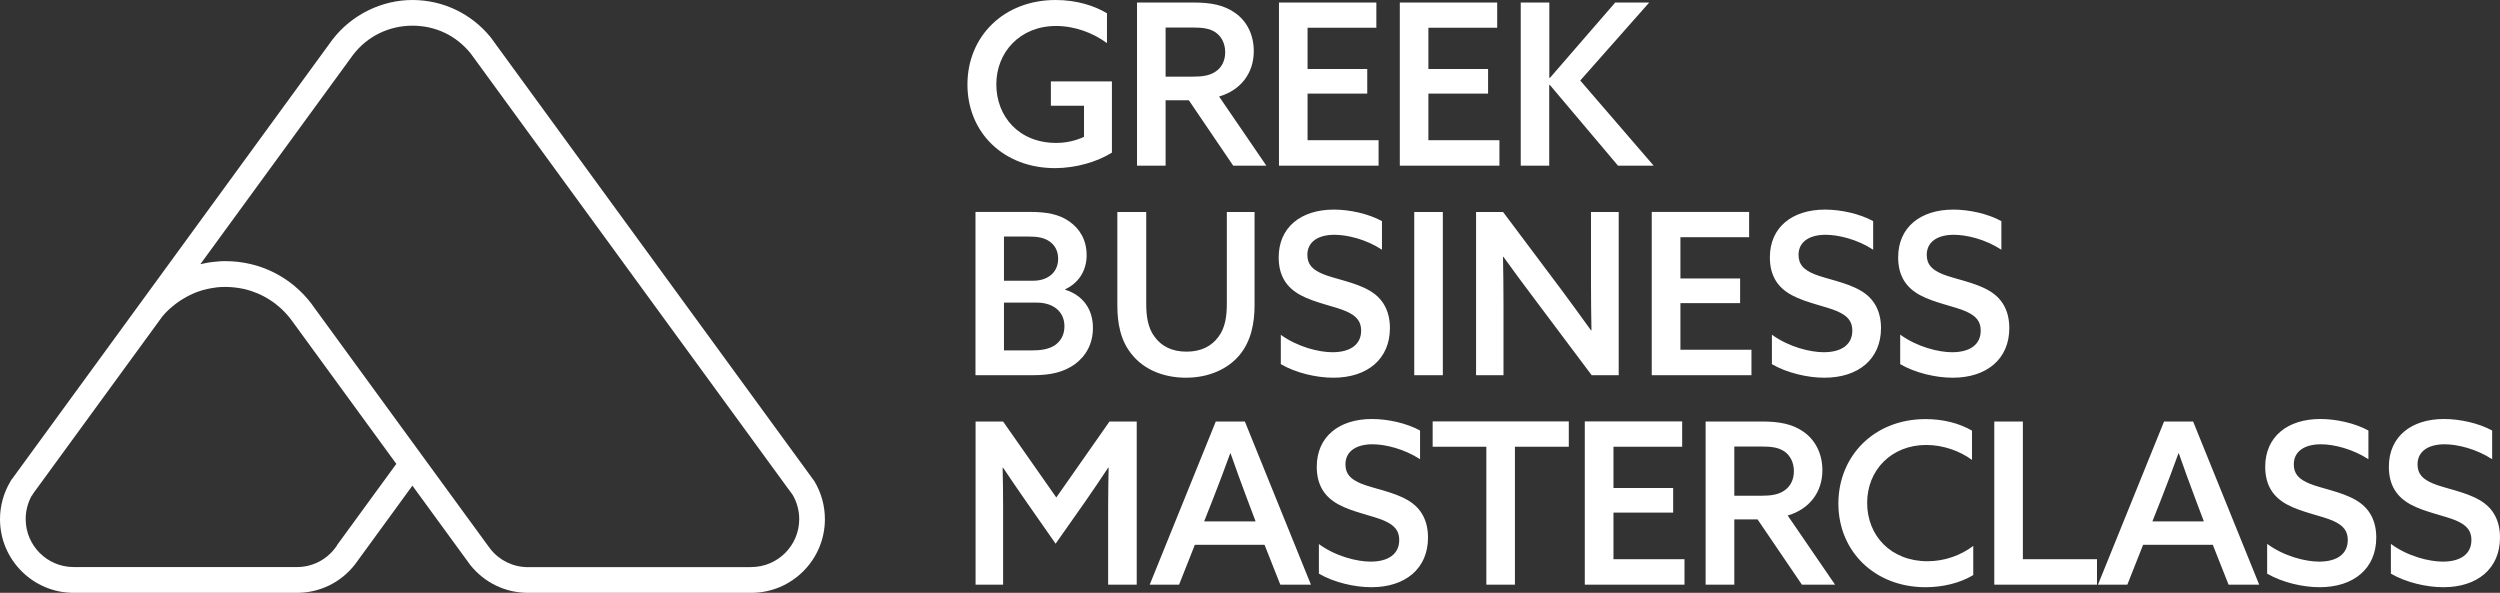
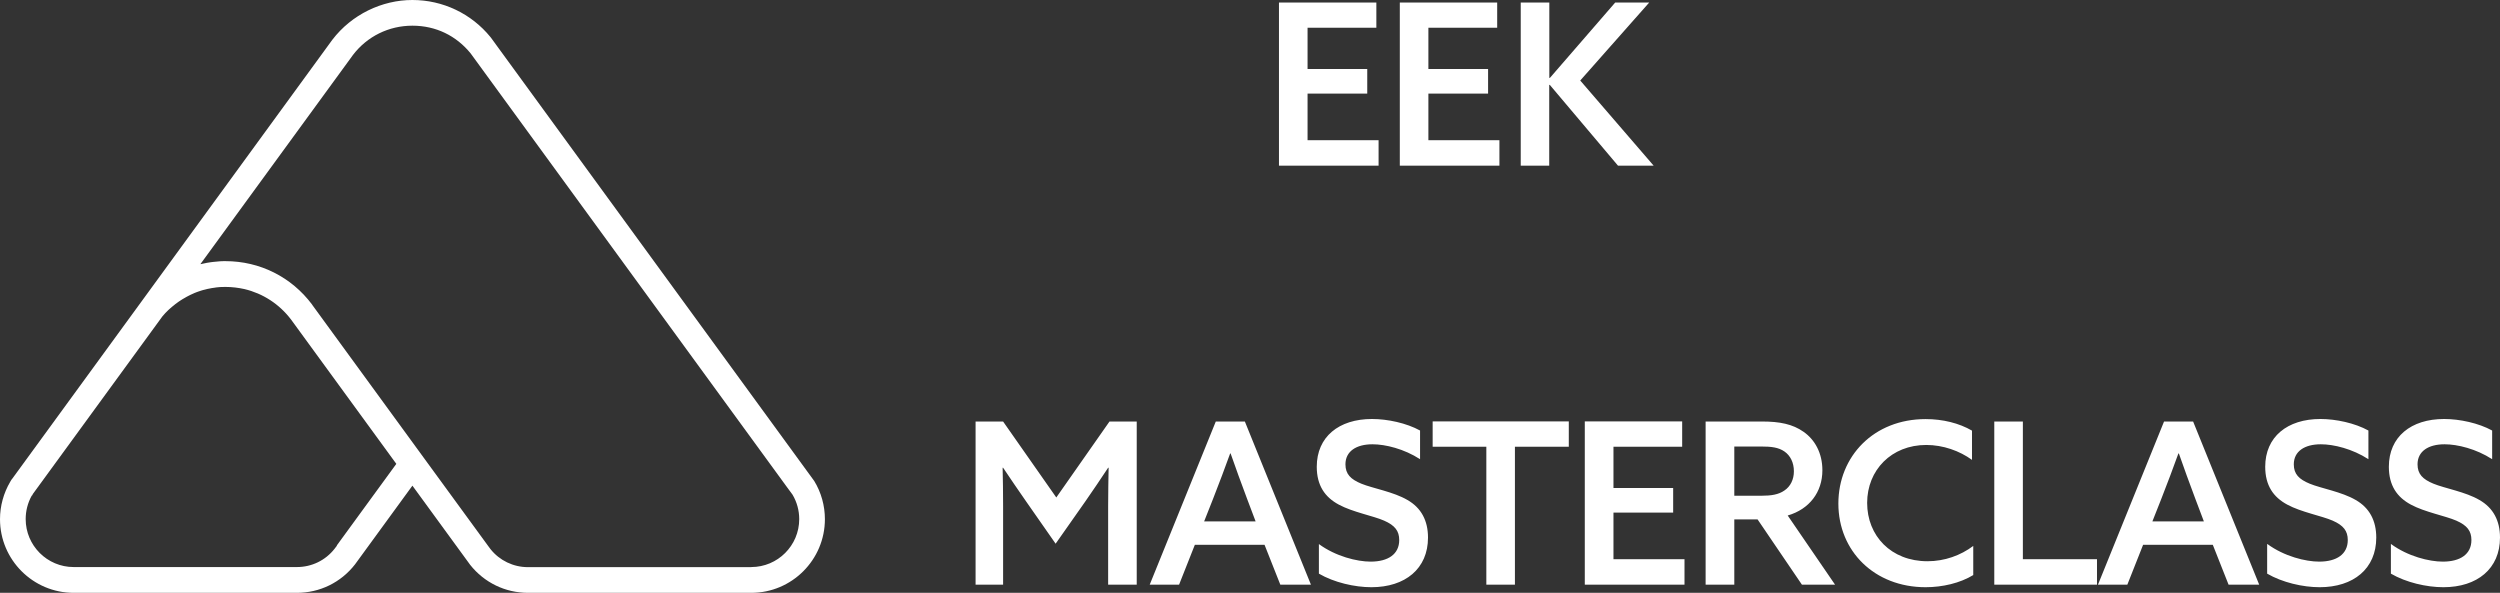
<svg xmlns="http://www.w3.org/2000/svg" id="Layer_2" data-name="Layer 2" viewBox="0 0 258 61.18">
  <rect x="0" y="0" width="258" height="61.18" fill="#333333" stroke="none" />
  <defs>
    <style>
      .cls-1 {
        fill: #fff;
      }
    </style>
  </defs>
  <g id="Layer_2-2" data-name="Layer 2">
    <g id="Layer_1-2" data-name="Layer 1-2">
      <g>
        <g>
          <path class="cls-1" d="M246.74,56.15v3.05c1.56.91,3.67,1.4,5.42,1.4,3.49,0,5.84-1.91,5.84-5.12,0-1.75-.7-3.07-2.12-3.88-1.42-.84-3.61-1.21-4.74-1.68-1.12-.46-1.65-1-1.65-2,0-1.35,1.12-2.07,2.79-2.07,1.33,0,3.26.47,4.91,1.54v-2.96c-1.4-.77-3.35-1.19-4.96-1.19-3.42,0-5.7,1.84-5.7,4.93,0,1.93.84,3.14,2.28,3.91,1.42.77,3.56,1.16,4.68,1.65s1.56,1.07,1.56,2c0,1.46-1.14,2.23-2.95,2.23-1.4,0-3.61-.54-5.35-1.82M233.97,56.15v3.05c1.56.91,3.68,1.4,5.42,1.4,3.49,0,5.84-1.91,5.84-5.12,0-1.75-.7-3.07-2.12-3.88-1.42-.84-3.61-1.21-4.74-1.68-1.12-.46-1.65-1-1.65-2,0-1.35,1.12-2.07,2.79-2.07,1.33,0,3.26.47,4.91,1.54v-2.96c-1.4-.77-3.35-1.19-4.95-1.19-3.42,0-5.7,1.84-5.7,4.93,0,1.93.84,3.14,2.28,3.91,1.42.77,3.56,1.16,4.68,1.65s1.56,1.07,1.56,2c0,1.46-1.14,2.23-2.95,2.23-1.4,0-3.61-.54-5.35-1.82M222.13,53.8l.91-2.3c.6-1.53,1.28-3.33,1.77-4.7h.05c.46,1.33,1.14,3.19,1.7,4.68l.88,2.33h-5.31ZM216.52,60.34h3.02l1.63-4.12h7.19l1.63,4.12h3.16l-6.82-16.84h-3l-6.82,16.84h0ZM205.8,60.34h10.61v-2.63h-7.65v-14.21h-2.95v16.84h-.01ZM203.64,59.34v-3c-1.3.98-2.96,1.58-4.72,1.58-3.77,0-6.23-2.63-6.23-6.02s2.51-5.98,6.1-5.98c1.74,0,3.44.61,4.72,1.54v-3.02c-1.33-.77-3-1.19-4.79-1.19-5.33,0-9,3.82-9,8.72s3.72,8.63,9,8.63c1.74,0,3.56-.42,4.93-1.26M178.98,51.15v-5.07h2.77c1.05,0,1.79.09,2.4.51s.98,1.14.98,2.05c0,.84-.35,1.56-.98,1.98-.6.42-1.35.54-2.37.54h-2.8ZM176.03,60.34h2.95v-6.74h2.4l4.58,6.74h3.42l-4.89-7.14c2.23-.65,3.58-2.4,3.58-4.67,0-1.79-.79-3.16-1.93-3.96-1.14-.81-2.49-1.07-4.28-1.07h-5.84v16.84h0ZM163.56,60.34h10.28v-2.63h-7.33v-4.81h6.16v-2.54h-6.16v-4.26h7.09v-2.61h-10.05v16.84h.01ZM153.39,60.34h2.95v-14.24h5.56v-2.61h-14.05v2.61h5.54v14.24h0ZM136.11,56.15v3.05c1.56.91,3.68,1.4,5.42,1.4,3.49,0,5.84-1.91,5.84-5.12,0-1.75-.7-3.07-2.12-3.88-1.42-.84-3.61-1.21-4.75-1.68-1.12-.46-1.65-1-1.65-2,0-1.35,1.12-2.07,2.79-2.07,1.33,0,3.26.47,4.91,1.54v-2.96c-1.4-.77-3.35-1.19-4.96-1.19-3.42,0-5.7,1.84-5.7,4.93,0,1.93.84,3.14,2.28,3.91,1.42.77,3.56,1.16,4.67,1.65,1.12.49,1.56,1.07,1.56,2,0,1.46-1.14,2.23-2.95,2.23-1.4,0-3.61-.54-5.35-1.82M124.27,53.8l.91-2.3c.6-1.53,1.28-3.33,1.77-4.7h.05c.46,1.33,1.14,3.19,1.7,4.68l.88,2.33h-5.31ZM118.66,60.34h3.02l1.63-4.12h7.19l1.63,4.12h3.16l-6.82-16.84h-3l-6.82,16.84h.01ZM100.68,60.34h2.84v-8.12c0-1.4-.02-2.82-.05-3.95h.05c.77,1.16,1.58,2.33,2.37,3.47l3.05,4.37,3.07-4.37c.79-1.14,1.58-2.3,2.35-3.47h.05c-.02,1.14-.05,2.56-.05,3.95v8.12h2.95v-16.84h-2.81l-5.49,7.84-5.49-7.84h-2.84s0,16.84,0,16.84Z" />
-           <path class="cls-1" d="M196.1,34.53v3.05c1.56.91,3.68,1.4,5.42,1.4,3.49,0,5.84-1.91,5.84-5.12,0-1.74-.7-3.07-2.12-3.88-1.42-.84-3.61-1.21-4.75-1.68-1.12-.46-1.65-1-1.65-2,0-1.35,1.12-2.07,2.79-2.07,1.33,0,3.26.46,4.91,1.54v-2.95c-1.39-.77-3.35-1.19-4.95-1.19-3.42,0-5.7,1.84-5.7,4.93,0,1.93.84,3.14,2.28,3.91,1.42.77,3.56,1.16,4.68,1.65,1.12.49,1.56,1.07,1.56,2,0,1.46-1.14,2.23-2.95,2.23-1.4,0-3.6-.54-5.35-1.81M182.86,34.53v3.05c1.56.91,3.68,1.4,5.42,1.4,3.49,0,5.84-1.91,5.84-5.12,0-1.74-.7-3.07-2.12-3.88-1.42-.84-3.6-1.21-4.74-1.68-1.12-.46-1.65-1-1.65-2,0-1.35,1.12-2.07,2.79-2.07,1.32,0,3.26.46,4.91,1.54v-2.95c-1.4-.77-3.35-1.19-4.96-1.19-3.42,0-5.7,1.84-5.7,4.93,0,1.93.84,3.14,2.28,3.91,1.42.77,3.56,1.16,4.67,1.65,1.12.49,1.56,1.07,1.56,2,0,1.46-1.14,2.23-2.95,2.23-1.39,0-3.61-.54-5.35-1.81M170.47,38.72h10.28v-2.63h-7.33v-4.81h6.16v-2.54h-6.16v-4.26h7.09v-2.61h-10.05v16.84h.01ZM152.32,38.72h2.84v-7.37c0-1.63-.02-3.28-.05-4.84h.05c1,1.4,2.02,2.77,3.05,4.14l6.05,8.07h2.79v-16.84h-2.86v7.35c0,1.63.02,3.3.05,4.86h-.05c-1-1.39-2-2.77-3.02-4.14l-6.05-8.07h-2.79v16.84h0ZM145.95,38.72h2.95v-16.84h-2.95v16.84ZM132.18,34.53v3.05c1.56.91,3.68,1.4,5.42,1.4,3.49,0,5.84-1.91,5.84-5.12,0-1.74-.7-3.07-2.12-3.88-1.42-.84-3.61-1.21-4.75-1.68-1.12-.46-1.65-1-1.65-2,0-1.35,1.12-2.07,2.79-2.07,1.33,0,3.26.46,4.91,1.54v-2.95c-1.4-.77-3.35-1.19-4.96-1.19-3.42,0-5.7,1.84-5.7,4.93,0,1.93.84,3.14,2.28,3.91,1.42.77,3.56,1.16,4.67,1.65,1.12.49,1.56,1.07,1.56,2,0,1.46-1.14,2.23-2.96,2.23-1.4,0-3.6-.54-5.35-1.81M115.31,21.88v9.63c0,1.84.32,3.68,1.54,5.12,1.19,1.46,3.16,2.35,5.54,2.35s4.35-.91,5.54-2.35c1.19-1.44,1.54-3.3,1.54-5.12v-9.63h-2.86v9.45c0,1.28-.16,2.49-.86,3.42-.7.96-1.77,1.54-3.3,1.54s-2.61-.58-3.3-1.54c-.7-.93-.86-2.14-.86-3.42v-9.45h-2.98ZM103.61,28.97v-4.56h2.49c1.02,0,1.63.12,2.19.49.54.37.91.95.91,1.81,0,1.4-1.07,2.26-2.56,2.26h-3.03ZM106.45,36.16h-2.84v-4.93h3.4c1.63,0,2.84.88,2.84,2.44,0,.93-.42,1.58-1.02,1.98-.61.37-1.28.51-2.37.51M100.68,38.72h5.93c1.79,0,3.14-.3,4.3-1.12,1.14-.84,1.88-2.09,1.88-3.77,0-1.91-1.02-3.35-2.86-3.93v-.05c1.37-.63,2.21-1.91,2.21-3.51s-.72-2.74-1.79-3.49c-1.05-.74-2.33-.98-4.05-.98h-5.63v16.84h.01Z" />
        </g>
        <path class="cls-1" d="M156.93,17.1h2.95v-8.33l.05-.02,7.05,8.35h3.68l-7.58-8.79,7.12-8.05h-3.51l-6.75,7.79-.05-.02V.26h-2.95v16.84h0ZM144.46,17.1h10.28v-2.63h-7.33v-4.81h6.16v-2.54h-6.16V2.86h7.1V.26h-10.05v16.84ZM131.99,17.1h10.28v-2.63h-7.33v-4.81h6.16v-2.54h-6.16V2.86h7.1V.26h-10.05v16.84Z" />
        <g>
-           <path class="cls-1" d="M120.29,7.91V2.84h2.77c1.05,0,1.79.09,2.4.51.6.42.98,1.14.98,2.05,0,.84-.35,1.56-.98,1.98-.61.42-1.35.53-2.37.53h-2.8ZM117.34,17.1h2.95v-6.75h2.4l4.58,6.75h3.42l-4.88-7.14c2.23-.65,3.58-2.4,3.58-4.68,0-1.79-.79-3.16-1.93-3.95-1.14-.81-2.49-1.07-4.28-1.07h-5.84v16.84ZM108.45,10.91h3.42v3.21c-.77.37-1.79.63-2.86.63-3.88,0-6.19-2.75-6.19-6.05s2.44-6.02,6.16-6.02c1.95,0,3.84.72,5.26,1.77V1.37c-1.28-.77-3.11-1.37-5.3-1.37-5.35,0-9.1,3.75-9.1,8.72s3.74,8.63,9.03,8.63c2.16,0,4.37-.65,5.88-1.6v-7.35h-6.3v2.51Z" />
          <path class="cls-1" d="M77.53,58.53h-23.04c-1.52,0-2.94-.69-3.87-1.86l-.26-.35-6.17-8.45h0l-11.94-16.37-.05-.08c-2.13-2.84-5.39-4.47-8.93-4.47-.22,0-.43,0-.64.02-.07,0-.13.01-.2.02-.14.01-.29.02-.43.04-.08,0-.16.02-.24.03-.13.02-.26.04-.39.06-.08.01-.16.03-.24.05-.13.03-.25.05-.38.08-.02,0-.04,0-.07.01l15.37-21.07.37-.51c1.47-1.93,3.71-3.03,6.14-3.03s4.53,1.04,6.01,2.86l32.66,44.78.56.76c.45.76.69,1.63.69,2.52,0,2.73-2.22,4.95-4.95,4.95M34.78,56.3l-.25.33c-.94,1.2-2.36,1.89-3.89,1.89H7.6c-2.73,0-4.95-2.22-4.95-4.95,0-.84.21-1.67.62-2.41l.06-.05.06-.13,12.67-17.37.7-.96c.05-.06.1-.12.15-.17.05-.06.1-.12.15-.17.06-.06.11-.12.17-.17l.16-.16c.06-.06.12-.11.18-.16s.11-.1.17-.15.12-.1.19-.15c.06-.05.11-.1.17-.14.06-.05.13-.09.19-.14.06-.04.12-.09.18-.13.07-.04.13-.09.2-.13.06-.04.12-.08.19-.12s.14-.08.21-.12c.06-.04.13-.08.19-.11.07-.04.14-.07.21-.11.07-.03.13-.07.2-.1.07-.04.15-.07.22-.1s.13-.06.2-.09c.07-.03.15-.06.23-.09.07-.02.14-.05.2-.07.08-.03.16-.05.24-.08.07-.02.13-.04.2-.06.08-.02.17-.04.25-.06.07-.02.13-.04.19-.05.08-.02.17-.03.26-.05.07-.01.13-.03.2-.04.09-.02.18-.03.28-.04.06,0,.12-.02.19-.03.1-.01.2-.02.3-.03.06,0,.11-.01.16-.01.16,0,.31-.01.47-.01.67,0,1.33.08,1.96.22,1.9.45,3.6,1.54,4.82,3.15l10.86,14.89-6.15,8.43h.03ZM84.03,49.64L51.22,4.65l-.53-.73-.07-.09C48.64,1.4,45.7,0,42.56,0s-6.26,1.49-8.26,4.1L14.65,31.05h0L1.23,49.45l-.04.04-.13.22c-.69,1.17-1.06,2.51-1.06,3.87,0,4.19,3.41,7.6,7.6,7.6h23.04c2.36,0,4.55-1.07,6-2.94l5.92-8.12,5.61,7.69.35.48c1.46,1.84,3.63,2.89,5.97,2.89h23.04c4.19,0,7.6-3.41,7.6-7.6,0-1.39-.38-2.76-1.1-3.94" />
        </g>
      </g>
    </g>
  </g>
</svg>